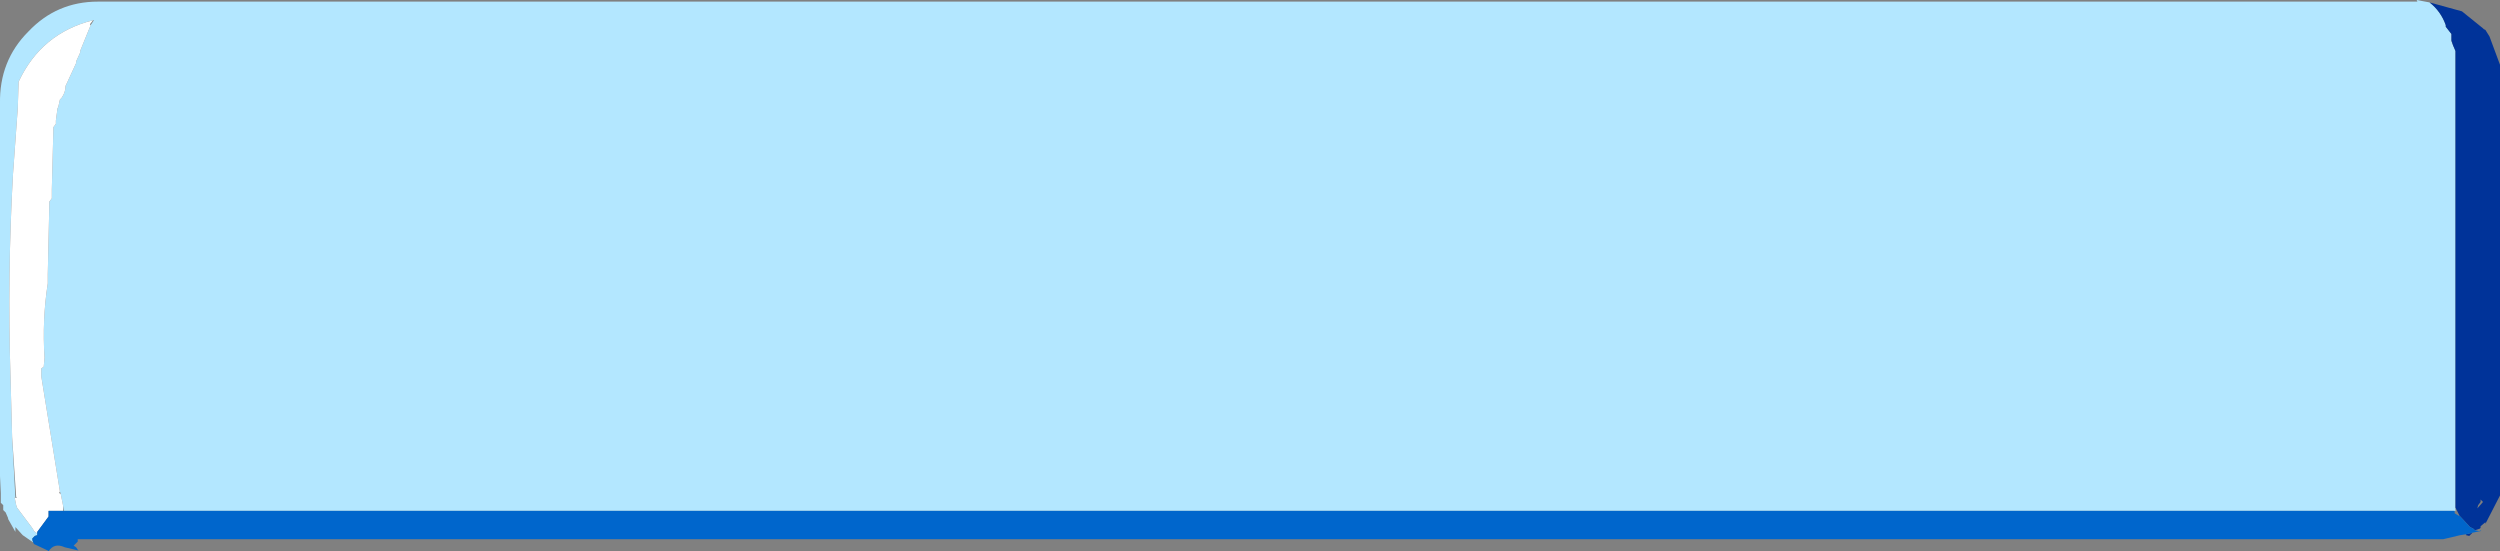
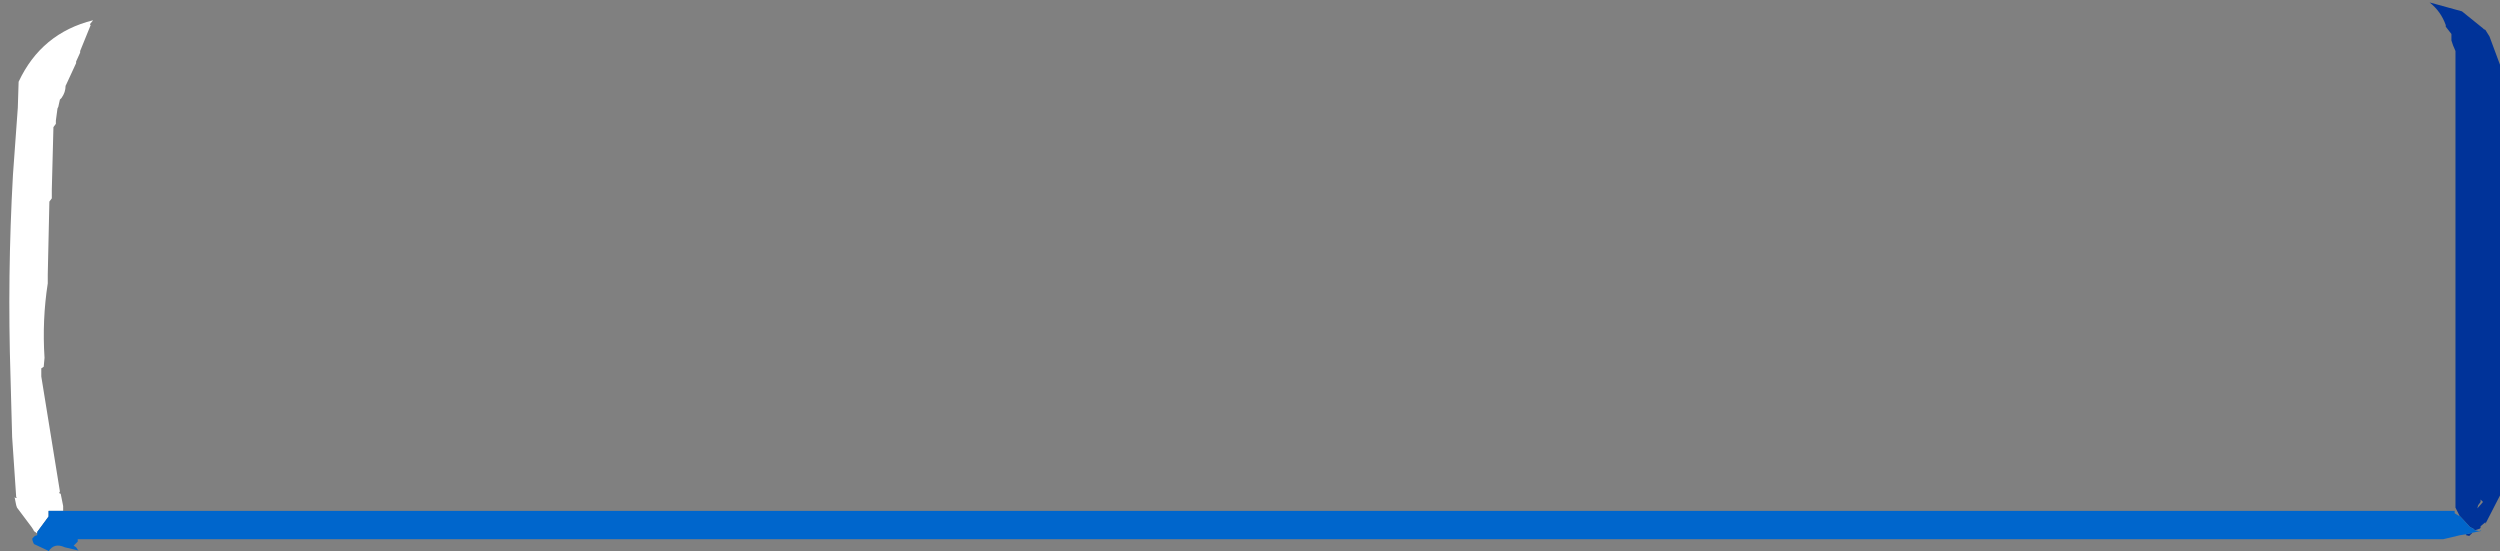
<svg xmlns="http://www.w3.org/2000/svg" height="34.05px" width="154.4px">
  <rect width="100%" height="100%" fill="#808080" stroke="none" />
  <g transform="matrix(1.0, 0.0, 0.0, 1.0, 77.2, 15.6)">
-     <path d="M-75.15 17.9 L-75.8 17.45 -76.25 16.95 -76.25 17.2 -76.25 17.25 -76.7 16.45 -76.7 16.4 -76.85 16.05 -77.0 15.9 -77.0 15.8 -77.0 15.6 -77.05 15.55 -77.15 15.45 -77.15 15.05 -77.15 14.85 -77.2 13.8 -77.2 -9.2 Q-77.25 -11.85 -75.45 -13.65 -73.7 -15.5 -71.15 -15.5 L71.75 -15.5 72.1 -15.5 72.05 -15.6 72.85 -15.45 Q73.55 -14.9 73.85 -14.05 L73.85 -13.95 74.2 -13.5 74.2 -13.1 74.2 -13.05 74.3 -12.8 74.45 -12.45 74.45 15.75 74.45 15.95 74.4 16.0 74.4 15.95 -73.25 15.95 -73.3 15.65 -73.45 14.9 -73.5 14.75 -74.65 7.65 -74.65 7.15 -74.5 7.05 -74.45 6.5 Q-74.6 4.15 -74.25 1.9 L-74.25 1.35 -74.15 -3.15 -74.0 -3.35 -74.0 -3.9 -73.9 -7.75 -73.75 -7.95 -73.75 -8.15 -73.65 -8.9 -73.6 -9.0 -73.5 -9.45 -73.4 -9.55 Q-73.15 -9.9 -73.15 -10.3 L-73.1 -10.4 -72.5 -11.7 -72.5 -11.8 -72.25 -12.35 -72.25 -12.45 -71.6 -14.05 -71.4 -14.35 -71.45 -14.35 Q-74.65 -13.55 -76.05 -10.55 L-76.1 -8.95 -76.4 -4.8 Q-76.75 1.45 -76.55 7.7 L-76.45 11.4 -76.25 15.15 -76.3 15.1 -76.2 15.6 -76.15 15.75 -75.25 16.95 -75.15 17.1 -75.1 17.2 -74.9 17.35 -74.9 17.45 -75.05 17.5 -75.2 17.65 -75.2 17.75 -75.15 17.9" fill="#b3e7ff" fill-rule="evenodd" stroke="none" />
    <path d="M74.45 15.75 L74.45 -12.45 74.3 -12.8 74.2 -13.1 74.2 -13.5 73.85 -13.95 73.85 -14.05 Q73.55 -14.9 72.85 -15.45 L74.85 -14.9 76.15 -13.85 76.2 -13.8 76.3 -13.75 76.55 -13.35 77.2 -11.6 77.2 15.0 76.3 16.75 76.3 16.65 76.0 16.9 76.0 17.0 75.95 17.05 75.65 17.15 75.55 17.05 75.35 16.95 74.7 16.25 74.45 15.75 M75.5 17.3 L75.4 17.4 75.3 17.5 75.1 17.45 75.1 17.4 75.5 17.3 M76.15 15.4 L76.0 15.25 76.0 15.3 76.0 15.4 75.85 15.6 75.8 15.8 76.15 15.4" fill="#003399" fill-rule="evenodd" stroke="none" />
    <path d="M-74.9 17.35 L-75.1 17.2 -75.15 17.1 -75.25 16.95 -76.15 15.75 -76.2 15.6 -76.3 15.1 -76.25 15.15 -76.15 15.15 -76.2 15.1 -76.45 11.4 -76.55 7.7 Q-76.75 1.45 -76.4 -4.8 L-76.1 -8.95 -76.05 -10.55 Q-74.65 -13.55 -71.45 -14.35 L-71.65 -14.1 -71.6 -14.05 -72.25 -12.45 -72.25 -12.35 -72.5 -11.8 -72.5 -11.7 -73.1 -10.4 -73.15 -10.3 Q-73.15 -9.9 -73.4 -9.55 L-73.5 -9.45 -73.6 -9.0 -73.65 -8.9 -73.75 -8.15 -73.75 -7.95 -73.9 -7.75 -74.0 -3.9 -74.0 -3.35 -74.15 -3.15 -74.25 1.35 -74.25 1.9 Q-74.6 4.15 -74.45 6.5 L-74.5 7.05 -74.65 7.15 -74.65 7.65 -73.5 14.75 -73.55 14.85 -73.45 14.9 -73.3 15.65 -73.3 15.95 -74.2 15.95 -74.2 16.3 -74.9 17.25 -74.9 17.35 M-74.45 -4.0 L-74.45 -3.6 -74.45 -3.65 -74.45 -4.0" fill="#ffffff" fill-rule="evenodd" stroke="none" />
    <path d="M-75.15 17.9 L-75.2 17.75 -75.2 17.65 -75.05 17.5 -74.9 17.45 -74.9 17.35 -74.9 17.25 -74.2 16.3 -74.2 15.95 -73.3 15.95 -73.25 15.95 74.4 15.95 74.4 16.0 74.4 16.1 74.65 16.25 74.7 16.25 75.35 16.95 75.55 17.05 75.65 17.15 75.9 17.2 76.05 17.15 76.0 17.2 75.5 17.3 75.1 17.4 74.75 17.45 73.7 17.7 -72.4 17.7 -72.4 17.75 -72.4 17.85 -72.55 18.0 -72.65 18.1 -72.5 18.2 -72.4 18.35 -72.35 18.4 -73.2 18.2 Q-73.85 17.9 -74.2 18.45 L-74.25 18.4 -75.1 18.0 -75.15 17.9" fill="#0066cc" fill-rule="evenodd" stroke="none" />
  </g>
</svg>